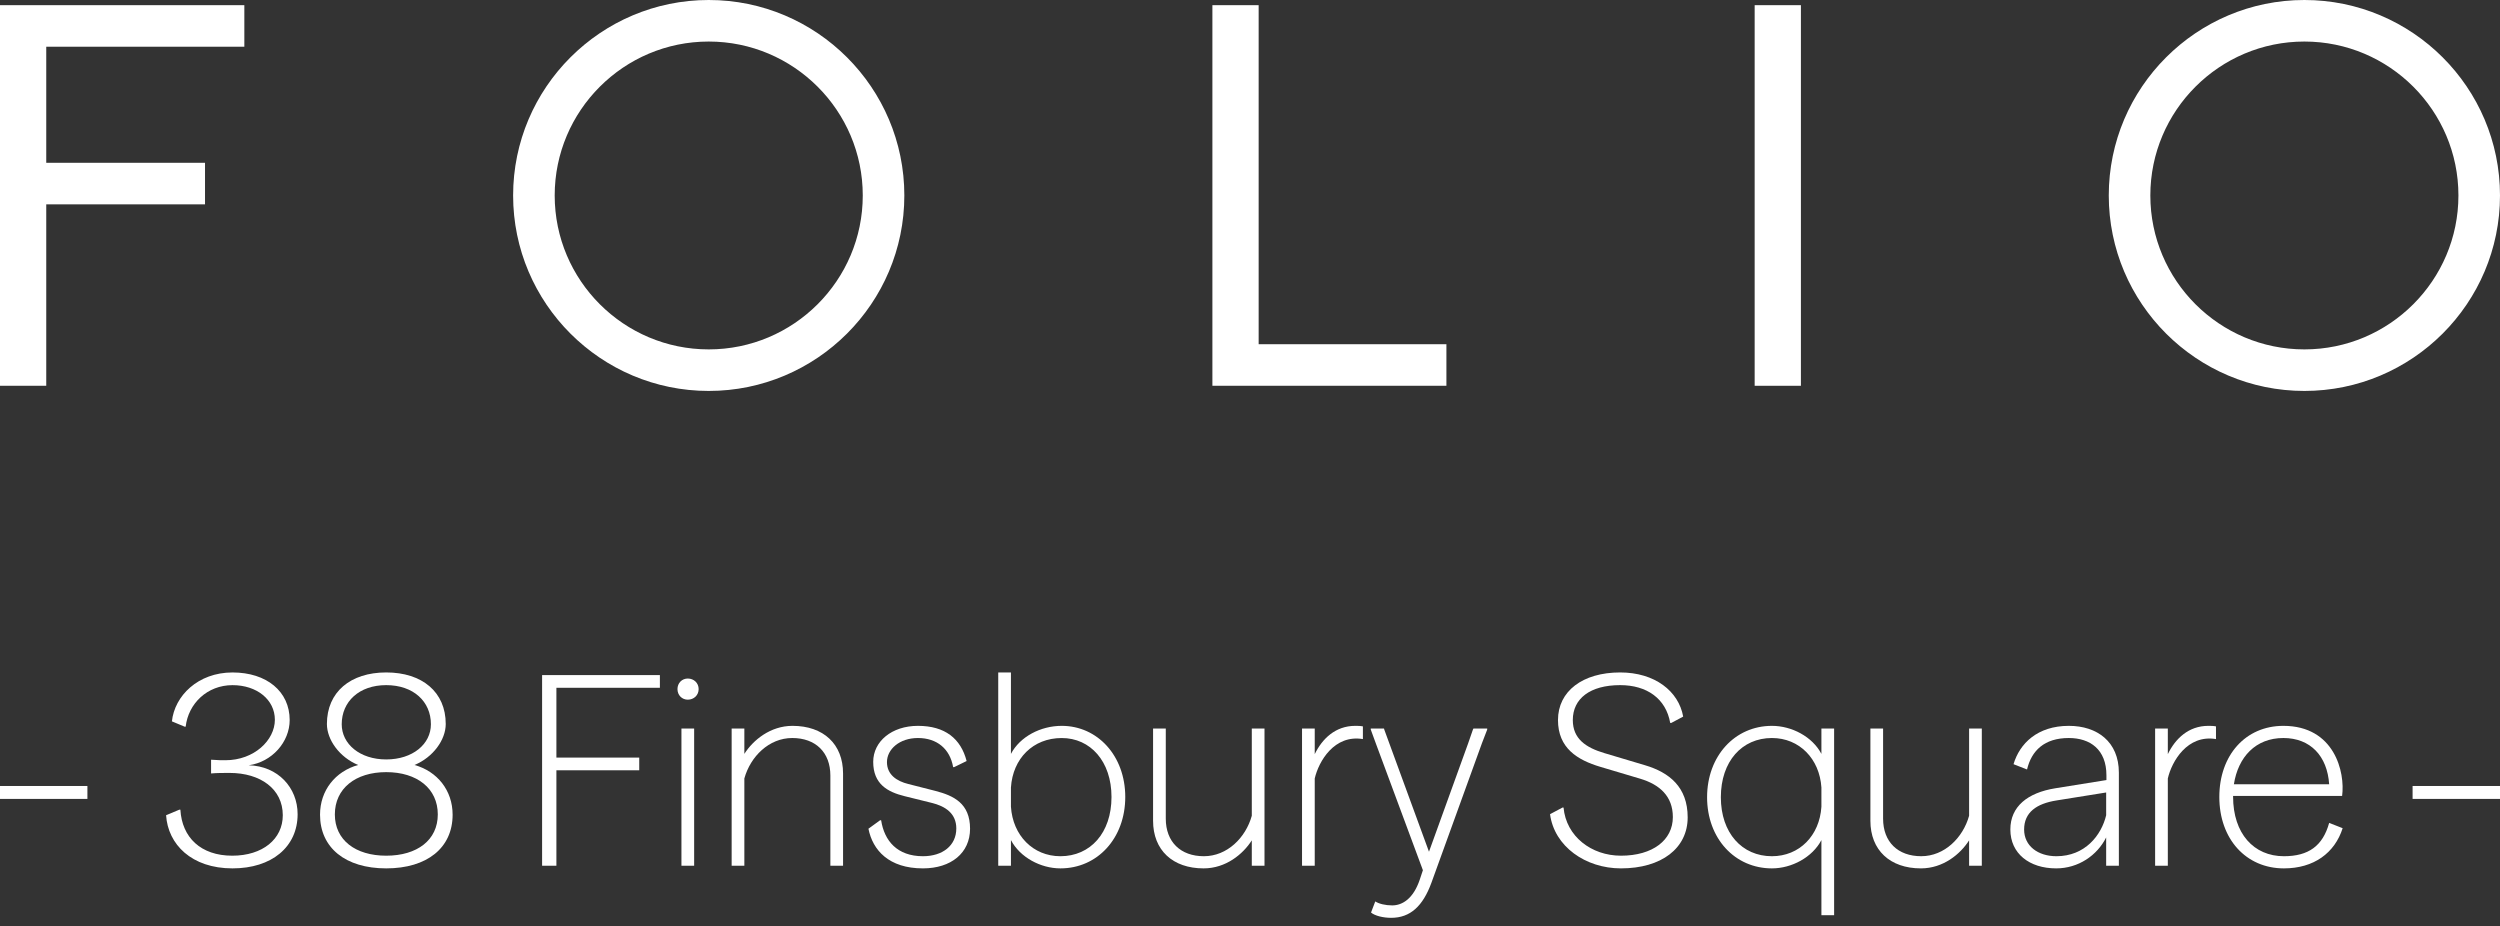
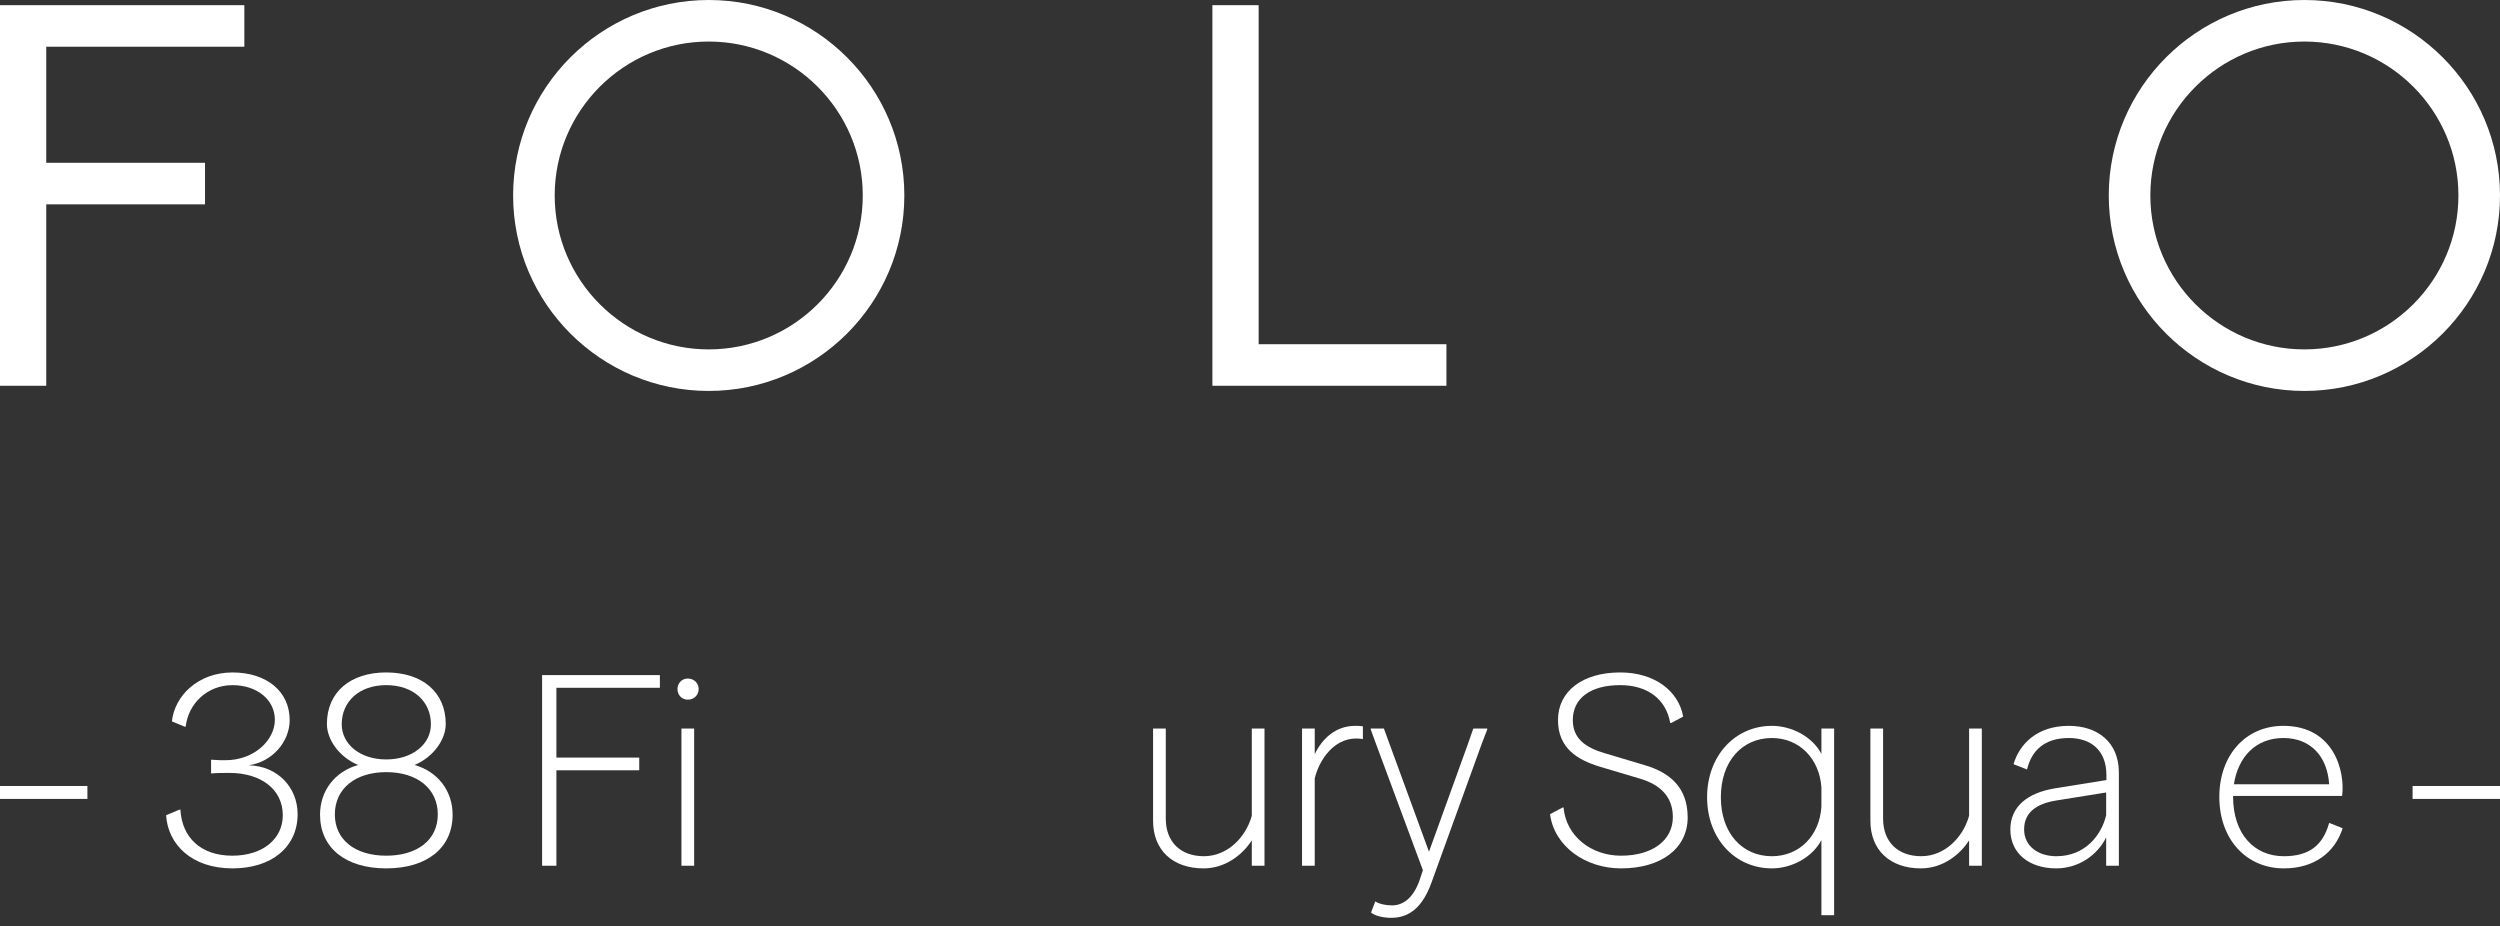
<svg xmlns="http://www.w3.org/2000/svg" width="170" height="63" viewBox="0 0 170 63" fill="none">
  <rect x="0" y="0" width="170" height="63" fill="#333333" stroke="none" />
  <path d="M0 26.232H3.145V13.896H13.941V11.07H3.145V3.177H16.615V0.352H0V26.232Z" fill="white" />
  <path d="M85.588 0.352H82.443V26.232H98.356V23.407H85.588V0.352Z" fill="white" />
-   <path d="M122.462 0.352H119.317V26.233H122.462V0.352Z" fill="white" />
  <path d="M48.193 -3.8147e-05C40.859 -3.8147e-05 34.892 5.963 34.892 13.292C34.892 20.621 40.859 26.584 48.193 26.584C55.528 26.584 61.495 20.621 61.495 13.292C61.495 5.963 55.528 -3.8147e-05 48.193 -3.8147e-05ZM58.668 13.292C58.668 19.063 53.97 23.759 48.193 23.759C42.417 23.759 37.719 19.065 37.719 13.292C37.719 7.52 42.417 2.825 48.193 2.825C53.97 2.825 58.668 7.52 58.668 13.292Z" fill="white" />
  <path d="M156.698 -3.8147e-05C149.364 -3.8147e-05 143.396 5.963 143.396 13.292C143.396 20.621 149.364 26.584 156.698 26.584C164.033 26.584 170 20.621 170 13.292C170 5.963 164.033 -3.8147e-05 156.698 -3.8147e-05ZM167.173 13.292C167.173 19.063 162.475 23.759 156.698 23.759C150.922 23.759 146.223 19.065 146.223 13.292C146.223 7.52 150.922 2.825 156.698 2.825C162.475 2.825 167.173 7.52 167.173 13.292Z" fill="white" />
  <path d="M5.944 53.447H0V54.326H5.944V53.447Z" fill="white" />
  <path d="M170 53.447H164.056V54.326H170V53.447Z" fill="white" />
  <path d="M151.85 54.177C151.85 56.676 153.254 58.223 155.305 58.223C156.979 58.223 157.951 57.521 158.383 55.957L159.3 56.317C158.761 58.007 157.339 59.05 155.305 59.05C152.732 59.05 150.914 57.054 150.914 54.195C150.914 51.354 152.696 49.358 155.269 49.358C158.743 49.358 159.48 52.505 159.264 54.123H151.85V54.177ZM151.904 53.332H158.383C158.257 51.408 157.105 50.185 155.269 50.185C153.38 50.185 152.192 51.48 151.904 53.332Z" fill="white" />
-   <path d="M146.548 58.87V49.538H147.412V51.282C147.916 50.239 148.815 49.358 150.165 49.358C150.327 49.358 150.507 49.358 150.687 49.394V50.257C148.743 49.934 147.682 51.768 147.412 52.936V58.87H146.548Z" fill="white" />
  <path d="M139.818 59.05C138 59.05 136.704 58.043 136.704 56.407C136.704 54.842 137.874 53.907 139.764 53.602L143.237 53.044V52.721C143.237 50.959 142.121 50.185 140.681 50.185C139.008 50.185 138.144 51.048 137.838 52.325L136.92 51.965C137.334 50.563 138.54 49.358 140.681 49.358C142.607 49.358 144.083 50.437 144.083 52.541V58.87H143.219V56.946C142.607 58.169 141.329 59.05 139.818 59.05ZM137.64 56.407C137.64 57.521 138.576 58.223 139.835 58.223C141.779 58.223 142.895 56.802 143.219 55.436V53.889L139.853 54.429C138.486 54.645 137.64 55.238 137.64 56.407Z" fill="white" />
  <path d="M130.624 59.05C128.518 59.05 127.187 57.809 127.187 55.813V49.538H128.05V55.669C128.05 57.252 129.058 58.222 130.642 58.222C132.226 58.222 133.485 56.964 133.899 55.471V49.538H134.763V58.87H133.899V57.144C133.305 58.079 132.136 59.05 130.624 59.05Z" fill="white" />
  <path d="M123.856 57.126C123.244 58.294 121.841 59.05 120.491 59.05C117.971 59.05 116.082 57.018 116.082 54.213C116.082 51.408 117.971 49.358 120.491 49.358C121.841 49.358 123.244 50.096 123.856 51.264V49.538H124.72V62.232H123.856V57.126ZM120.491 58.223C122.363 58.223 123.73 56.82 123.856 54.86V53.548C123.73 51.606 122.363 50.185 120.491 50.185C118.457 50.185 117.018 51.768 117.018 54.213C117.018 56.64 118.457 58.223 120.491 58.223Z" fill="white" />
  <path d="M110.226 59.05C107.815 59.05 105.691 57.557 105.403 55.364L106.249 54.914H106.321C106.501 56.874 108.211 58.187 110.226 58.187C112.386 58.187 113.754 57.126 113.754 55.561C113.754 54.141 112.854 53.35 111.54 52.954L108.823 52.145C107.257 51.678 105.943 50.869 105.943 48.963C105.943 47.003 107.617 45.726 110.172 45.726C112.53 45.726 114.15 47.003 114.456 48.729L113.646 49.16H113.574C113.286 47.506 111.99 46.589 110.172 46.589C108.121 46.589 106.951 47.506 106.951 48.963C106.951 50.239 107.833 50.833 109.093 51.21L111.864 52.037C113.502 52.523 114.762 53.512 114.762 55.579C114.762 57.683 112.98 59.05 110.226 59.05Z" fill="white" />
  <path d="M94.598 62.412C94.04 62.412 93.482 62.268 93.23 62.052L93.518 61.297C93.77 61.459 94.202 61.567 94.67 61.567C95.371 61.567 96.109 61.099 96.541 59.823L96.757 59.175L93.554 50.545L93.212 49.61V49.538H94.112L94.13 49.61L97.171 57.917L99.835 50.545L100.159 49.61L100.195 49.538H101.13V49.61L100.77 50.545L97.333 60.038C96.757 61.603 95.911 62.412 94.598 62.412Z" fill="white" />
  <path d="M88.538 58.87V49.538H89.402V51.282C89.906 50.239 90.806 49.358 92.155 49.358C92.317 49.358 92.497 49.358 92.677 49.394V50.257C90.734 49.934 89.672 51.768 89.402 52.936V58.87H88.538Z" fill="white" />
  <path d="M81.846 59.05C79.741 59.05 78.409 57.809 78.409 55.813V49.538H79.273V55.669C79.273 57.252 80.281 58.223 81.864 58.223C83.448 58.223 84.708 56.964 85.122 55.472V49.538H85.986V58.87H85.122V57.144C84.528 58.079 83.358 59.05 81.846 59.05Z" fill="white" />
-   <path d="M72.109 59.05C70.759 59.05 69.356 58.295 68.744 57.126V58.87H67.88V45.727H68.744V51.264C69.356 50.096 70.759 49.358 72.199 49.358C74.629 49.358 76.518 51.39 76.518 54.195C76.518 57 74.629 59.05 72.109 59.05ZM72.109 58.223C74.143 58.223 75.582 56.64 75.582 54.195C75.582 51.768 74.143 50.186 72.199 50.186C70.237 50.186 68.87 51.588 68.744 53.548V54.86C68.87 56.802 70.237 58.223 72.109 58.223Z" fill="white" />
-   <path d="M62.761 59.05C60.439 59.05 59.342 57.809 59.054 56.353L59.846 55.777H59.917C60.133 57.18 61.015 58.223 62.761 58.223C64.093 58.223 65.029 57.503 65.029 56.335C65.029 55.328 64.309 54.824 63.337 54.591L61.519 54.141C60.349 53.853 59.378 53.314 59.378 51.804C59.378 50.419 60.637 49.358 62.419 49.358C64.255 49.358 65.335 50.221 65.73 51.75L64.885 52.163H64.813C64.597 50.923 63.715 50.185 62.419 50.185C61.159 50.185 60.313 50.959 60.313 51.822C60.313 52.667 60.961 53.116 61.771 53.314L63.607 53.782C64.849 54.105 65.964 54.627 65.964 56.353C65.964 58.007 64.669 59.05 62.761 59.05Z" fill="white" />
-   <path d="M49.752 58.87V49.538H50.616V51.264C51.21 50.329 52.38 49.358 53.891 49.358C55.997 49.358 57.328 50.599 57.328 52.595V58.87H56.465V52.739C56.465 51.156 55.457 50.185 53.873 50.185C52.289 50.185 51.03 51.444 50.616 52.936V58.87H49.752Z" fill="white" />
  <path d="M47.202 58.87H46.338V49.538H47.202V58.87ZM46.77 47.578C46.374 47.578 46.068 47.272 46.068 46.859C46.068 46.445 46.374 46.14 46.77 46.14C47.184 46.14 47.508 46.445 47.508 46.859C47.508 47.272 47.184 47.578 46.77 47.578Z" fill="white" />
  <path d="M36.863 58.87V45.906H44.872V46.769H37.835V51.516H43.468V52.379H37.835V58.87H36.863Z" fill="white" />
  <path d="M26.261 59.05C23.489 59.05 21.762 57.647 21.762 55.4C21.762 53.745 22.805 52.451 24.353 52.019C23.093 51.498 22.23 50.311 22.23 49.232C22.23 47.057 23.831 45.726 26.261 45.726C28.708 45.726 30.31 47.057 30.31 49.232C30.31 50.311 29.446 51.498 28.186 52.019C29.734 52.451 30.778 53.745 30.778 55.4C30.778 57.647 29.05 59.05 26.261 59.05ZM26.261 58.187C28.366 58.187 29.77 57.126 29.77 55.382C29.77 53.62 28.366 52.505 26.261 52.505C24.173 52.505 22.77 53.62 22.77 55.382C22.77 57.126 24.173 58.187 26.261 58.187ZM26.261 51.642C28.061 51.642 29.302 50.599 29.302 49.25C29.302 47.704 28.114 46.589 26.261 46.589C24.425 46.589 23.237 47.704 23.237 49.25C23.237 50.599 24.479 51.642 26.261 51.642Z" fill="white" />
  <path d="M15.811 59.05C13.022 59.05 11.42 57.414 11.294 55.436L12.194 55.058H12.266C12.374 56.946 13.652 58.187 15.793 58.187C17.863 58.187 19.23 57.054 19.23 55.436C19.23 53.656 17.719 52.559 15.613 52.559C15.199 52.559 14.731 52.559 14.353 52.595V51.66C14.803 51.696 15.109 51.696 15.325 51.696C17.287 51.696 18.691 50.329 18.691 48.945C18.691 47.578 17.467 46.59 15.811 46.59C14.083 46.59 12.806 47.848 12.626 49.413H12.554L11.69 49.053C11.87 47.327 13.454 45.727 15.811 45.727C18.133 45.727 19.698 47.021 19.698 48.963C19.698 50.455 18.493 51.822 16.909 52.038C18.907 52.092 20.238 53.566 20.238 55.364C20.238 57.593 18.475 59.05 15.811 59.05Z" fill="white" />
</svg>